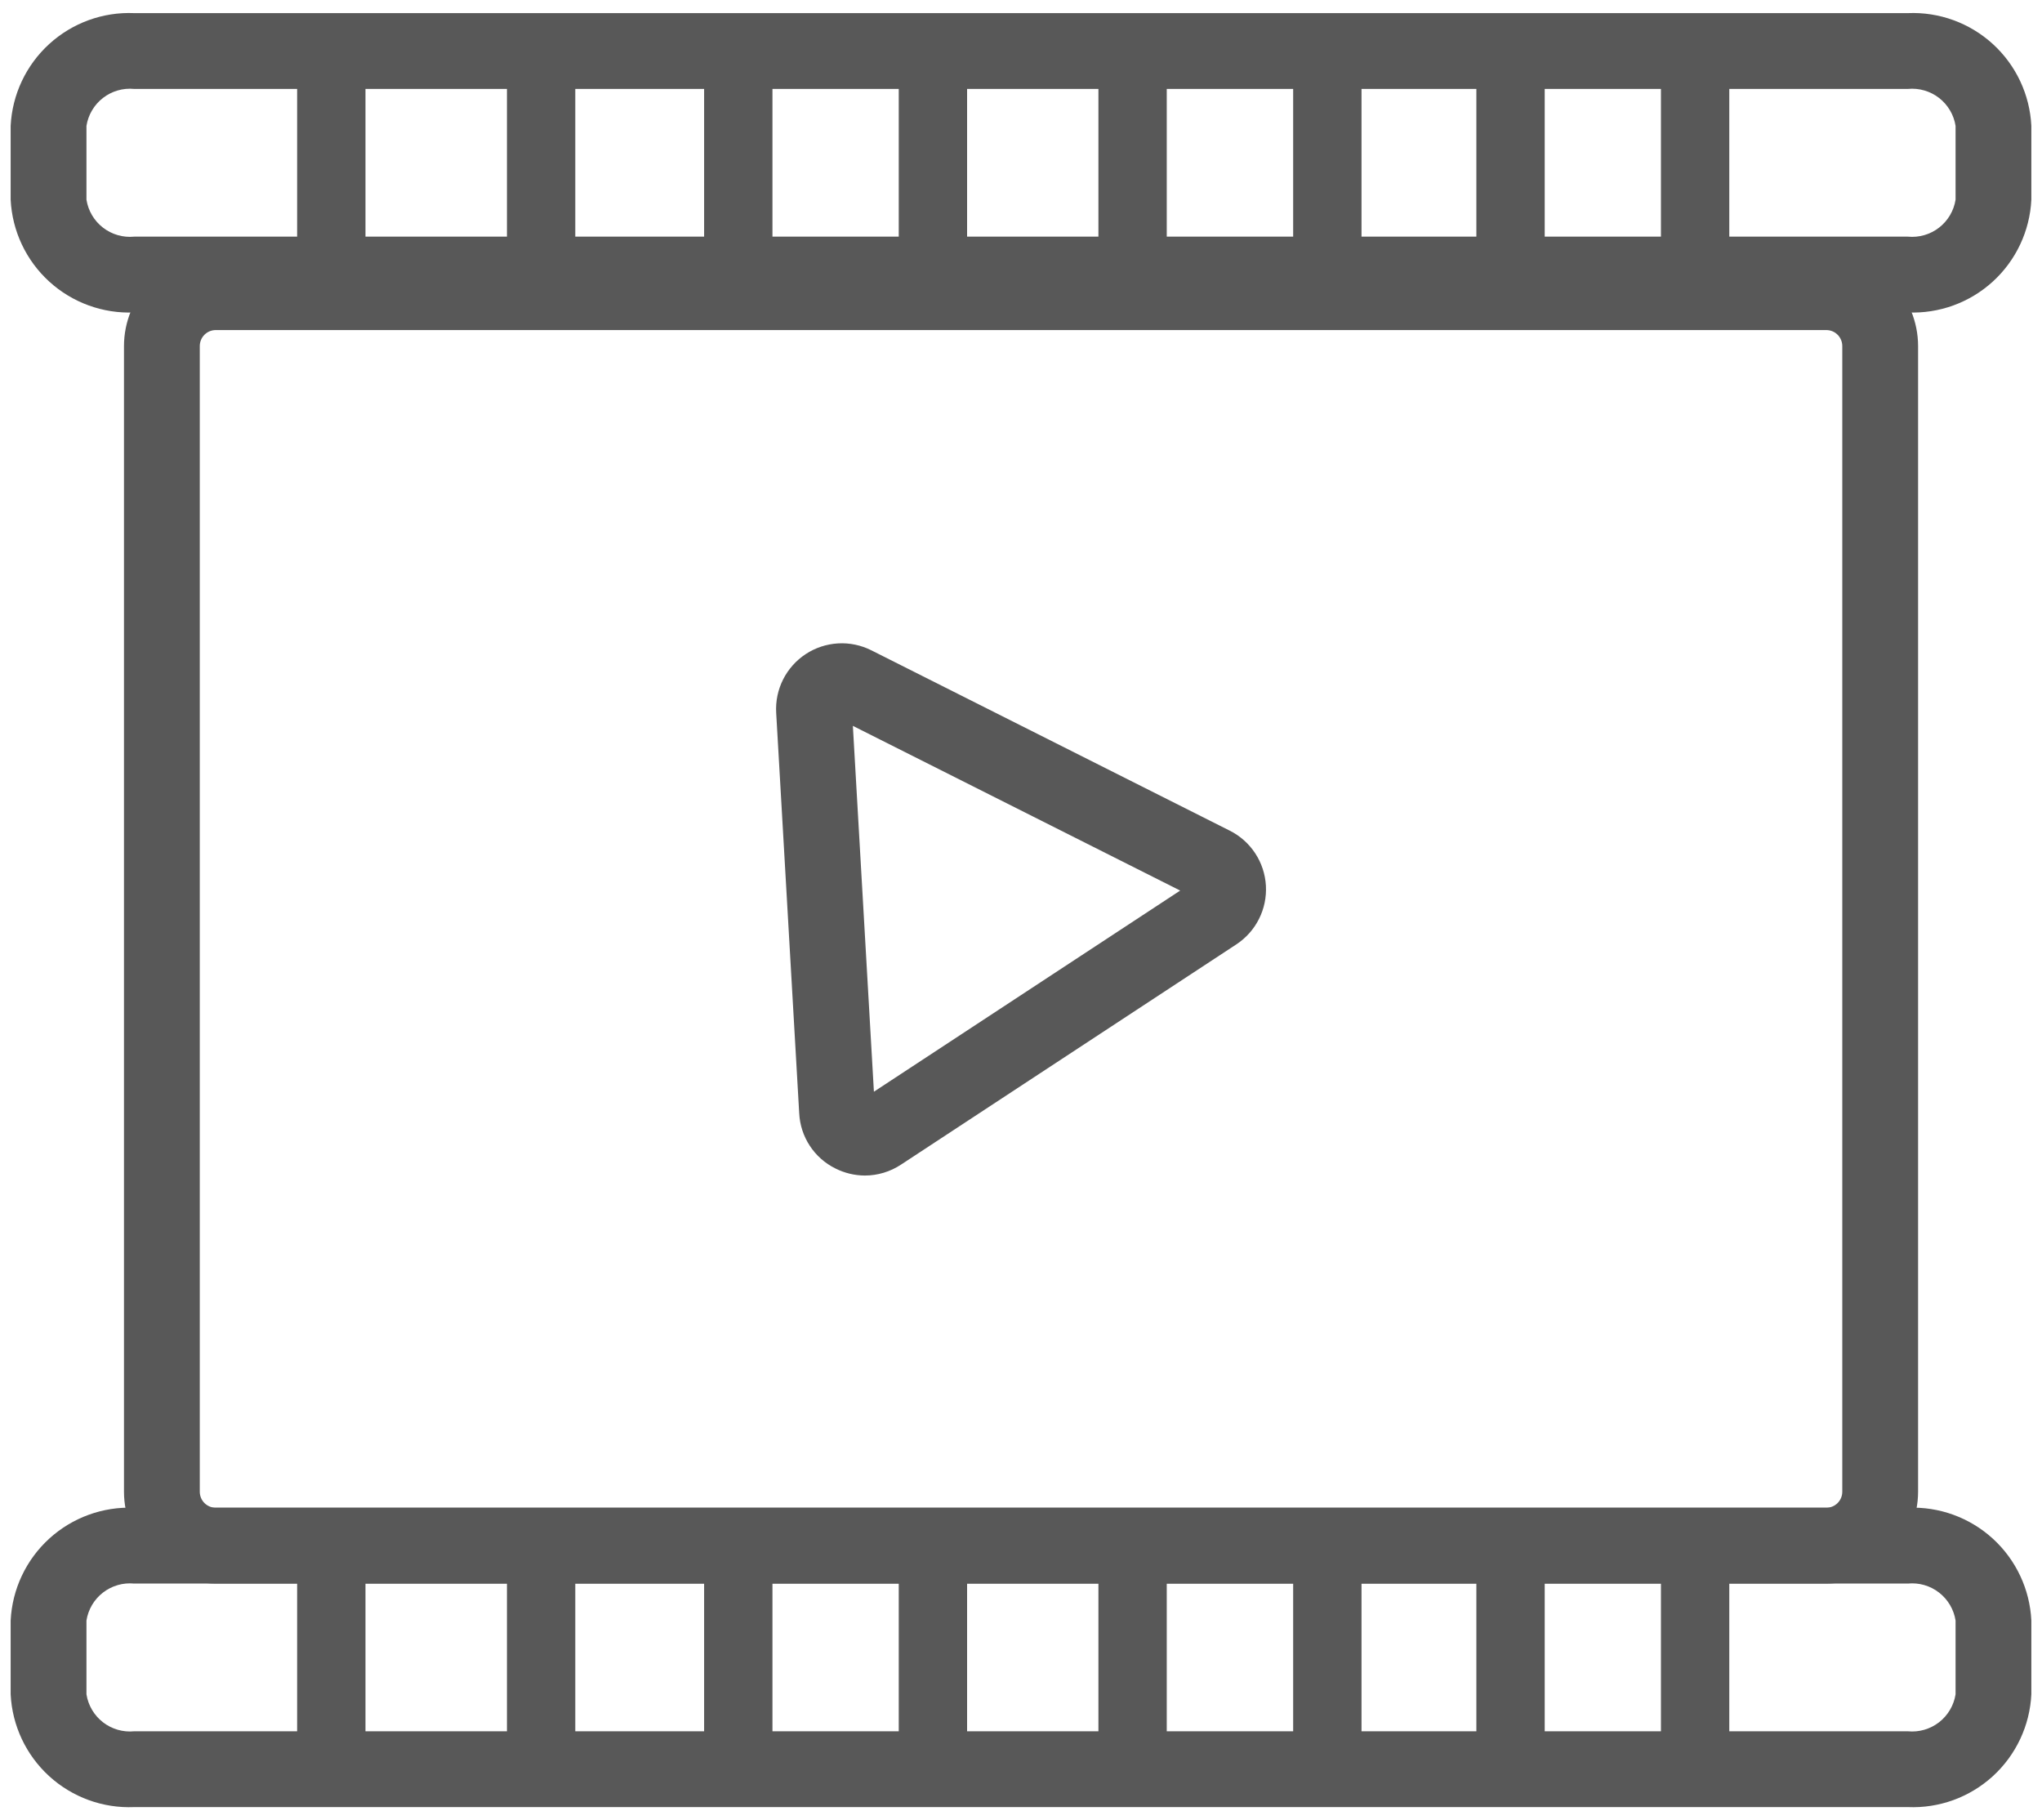
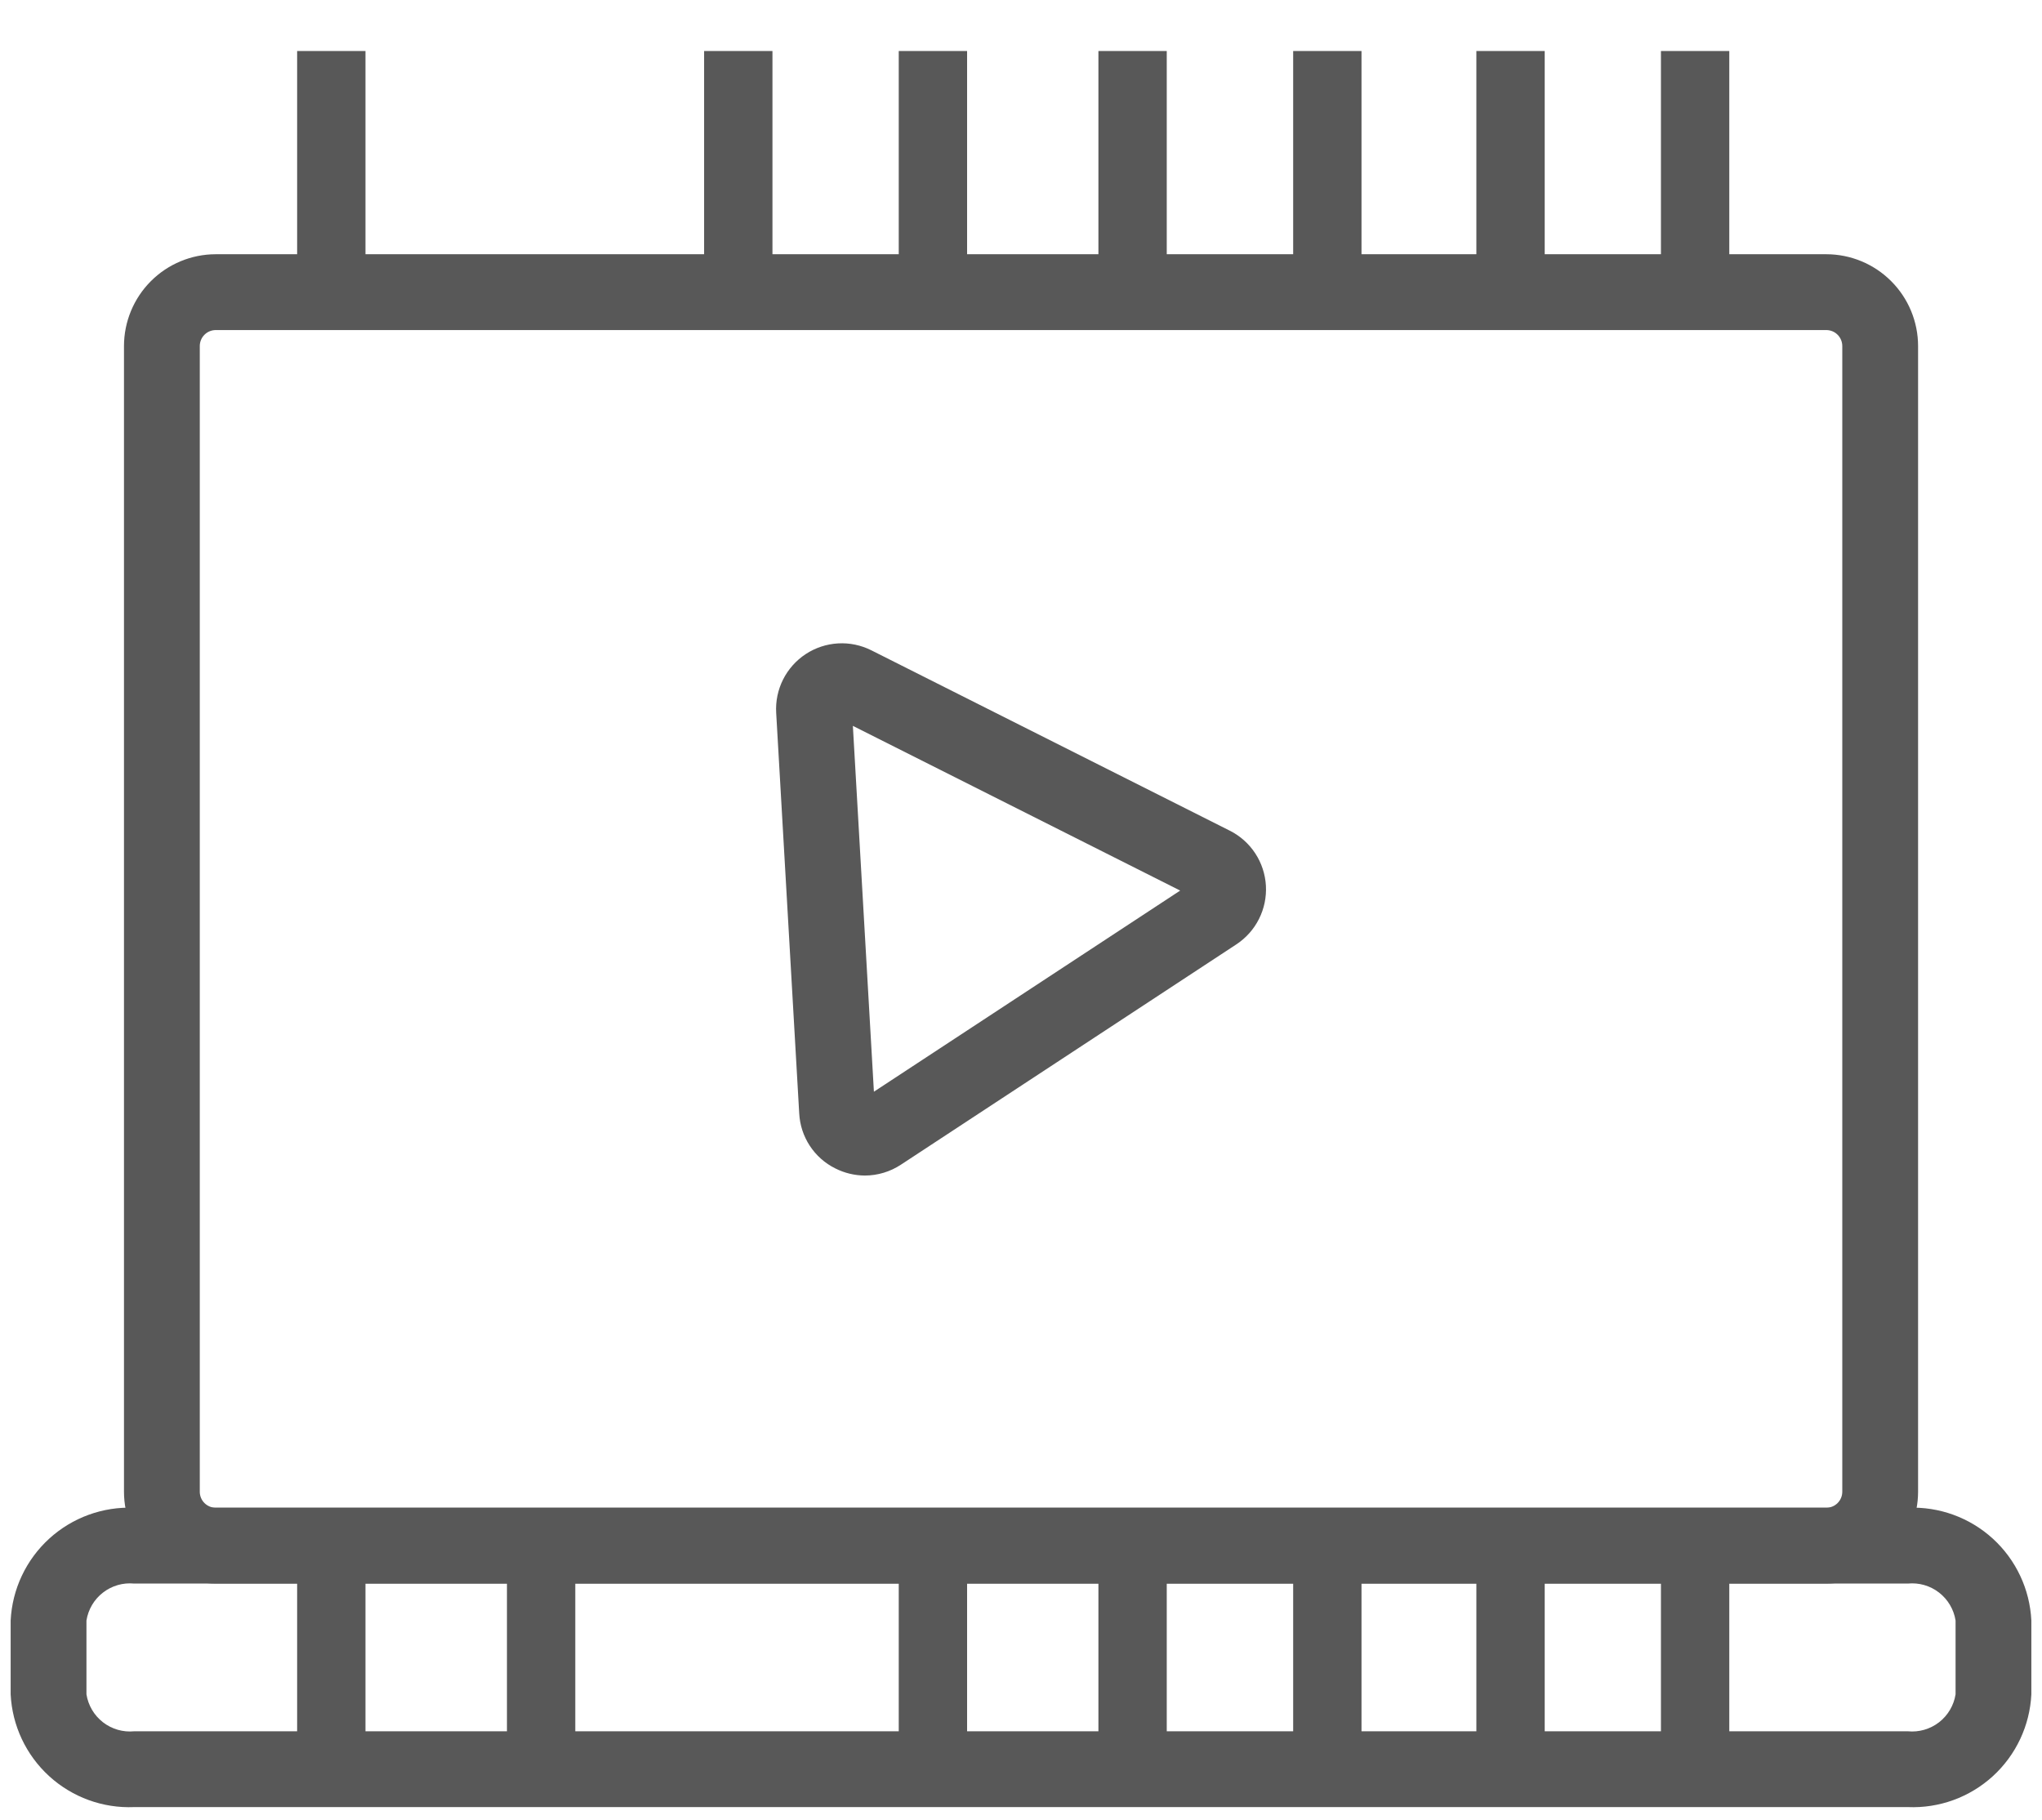
<svg xmlns="http://www.w3.org/2000/svg" width="92" height="82" viewBox="0 0 92 82" fill="none">
  <path d="M82.282 71.339H9.721C8.624 71.338 7.573 70.901 6.798 70.126C6.023 69.351 5.587 68.299 5.586 67.203V15.589C5.587 14.492 6.023 13.441 6.798 12.666C7.573 11.89 8.624 11.454 9.721 11.453H82.282C83.378 11.454 84.43 11.89 85.205 12.666C85.98 13.441 86.416 14.492 86.417 15.589V67.203C86.416 68.299 85.98 69.351 85.205 70.126C84.43 70.901 83.378 71.338 82.282 71.339ZM9.721 14.869C9.53 14.869 9.347 14.945 9.212 15.08C9.077 15.215 9.001 15.398 9.001 15.589V67.203C9.001 67.394 9.077 67.577 9.212 67.712C9.347 67.847 9.53 67.923 9.721 67.924H82.282C82.473 67.923 82.656 67.847 82.791 67.712C82.926 67.577 83.002 67.394 83.002 67.203V15.589C83.002 15.398 82.926 15.215 82.791 15.08C82.656 14.945 82.473 14.869 82.282 14.869H9.721Z" fill="#585858" />
  <path d="M38.969 52.958C38.505 52.956 38.047 52.846 37.633 52.636C37.166 52.405 36.77 52.053 36.485 51.618C36.199 51.183 36.035 50.679 36.008 50.16L34.97 32.112C34.94 31.593 35.047 31.076 35.281 30.611C35.515 30.146 35.867 29.752 36.301 29.466C36.736 29.181 37.238 29.015 37.757 28.985C38.276 28.955 38.794 29.063 39.259 29.297L55.408 37.422C55.872 37.655 56.267 38.007 56.553 38.442C56.838 38.876 57.004 39.379 57.034 39.898C57.063 40.417 56.956 40.935 56.722 41.399C56.489 41.864 56.136 42.258 55.702 42.544L40.592 52.467C40.11 52.785 39.546 52.956 38.969 52.958ZM38.425 32.7L39.373 49.181L53.172 40.12L38.425 32.7Z" fill="#585858" />
  <path d="M85.956 81.409H6.046C4.636 81.469 3.259 80.968 2.216 80.016C1.173 79.064 0.549 77.738 0.48 76.328V73.005C0.549 71.594 1.173 70.269 2.216 69.317C3.259 68.365 4.636 67.864 6.046 67.924H85.956C87.366 67.864 88.743 68.365 89.786 69.317C90.828 70.269 91.452 71.594 91.52 73.005V76.328C91.452 77.738 90.828 79.064 89.786 80.016C88.743 80.968 87.366 81.469 85.956 81.409ZM6.046 71.339C5.543 71.29 5.04 71.435 4.64 71.745C4.24 72.054 3.974 72.505 3.895 73.005V76.328C3.974 76.827 4.24 77.278 4.64 77.588C5.04 77.898 5.543 78.043 6.046 77.994H85.956C86.459 78.043 86.962 77.897 87.362 77.588C87.761 77.278 88.028 76.827 88.106 76.328V73.005C88.028 72.505 87.761 72.055 87.362 71.745C86.962 71.435 86.459 71.29 85.956 71.339H6.046Z" fill="#585858" />
  <path d="M16.466 69.631H13.387V80.493H16.466V69.631Z" fill="#585858" />
  <path d="M25.919 69.631H22.84V80.493H25.919V69.631Z" fill="#585858" />
-   <path d="M34.802 69.631H31.723V80.493H34.802V69.631Z" fill="#585858" />
  <path d="M43.571 69.631H40.492V80.493H43.571V69.631Z" fill="#585858" />
  <path d="M52.567 69.631H49.488V80.493H52.567V69.631Z" fill="#585858" />
  <path d="M61.341 69.631H58.262V80.493H61.341V69.631Z" fill="#585858" />
  <path d="M69.595 69.631H66.516V80.493H69.595V69.631Z" fill="#585858" />
  <path d="M77.911 69.631H74.832V80.493H77.911V69.631Z" fill="#585858" />
-   <path d="M85.956 14.076H6.046C4.636 14.136 3.259 13.635 2.216 12.683C1.173 11.731 0.549 10.405 0.48 8.995V5.672C0.549 4.262 1.173 2.936 2.216 1.984C3.259 1.032 4.636 0.531 6.046 0.591H85.956C87.366 0.531 88.743 1.032 89.786 1.984C90.828 2.936 91.452 4.262 91.52 5.672V8.995C91.452 10.405 90.828 11.731 89.786 12.683C88.743 13.635 87.366 14.136 85.956 14.076ZM6.046 4.006C5.543 3.957 5.04 4.102 4.64 4.412C4.24 4.722 3.974 5.173 3.895 5.672V8.995C3.974 9.495 4.24 9.946 4.64 10.255C5.04 10.565 5.543 10.71 6.046 10.661H85.956C86.459 10.71 86.962 10.565 87.362 10.255C87.761 9.946 88.028 9.495 88.106 8.995V5.672C88.028 5.173 87.761 4.722 87.362 4.412C86.962 4.103 86.459 3.957 85.956 4.006H6.046Z" fill="#585858" />
  <path d="M16.466 2.298H13.387V13.16H16.466V2.298Z" fill="#585858" />
-   <path d="M25.919 2.298H22.84V13.16H25.919V2.298Z" fill="#585858" />
+   <path d="M25.919 2.298H22.84H25.919V2.298Z" fill="#585858" />
  <path d="M34.802 2.298H31.723V13.16H34.802V2.298Z" fill="#585858" />
  <path d="M43.571 2.298H40.492V13.16H43.571V2.298Z" fill="#585858" />
  <path d="M52.567 2.298H49.488V13.16H52.567V2.298Z" fill="#585858" />
  <path d="M61.341 2.298H58.262V13.16H61.341V2.298Z" fill="#585858" />
  <path d="M69.595 2.298H66.516V13.16H69.595V2.298Z" fill="#585858" />
  <path d="M77.911 2.298H74.832V13.16H77.911V2.298Z" fill="#585858" />
</svg>